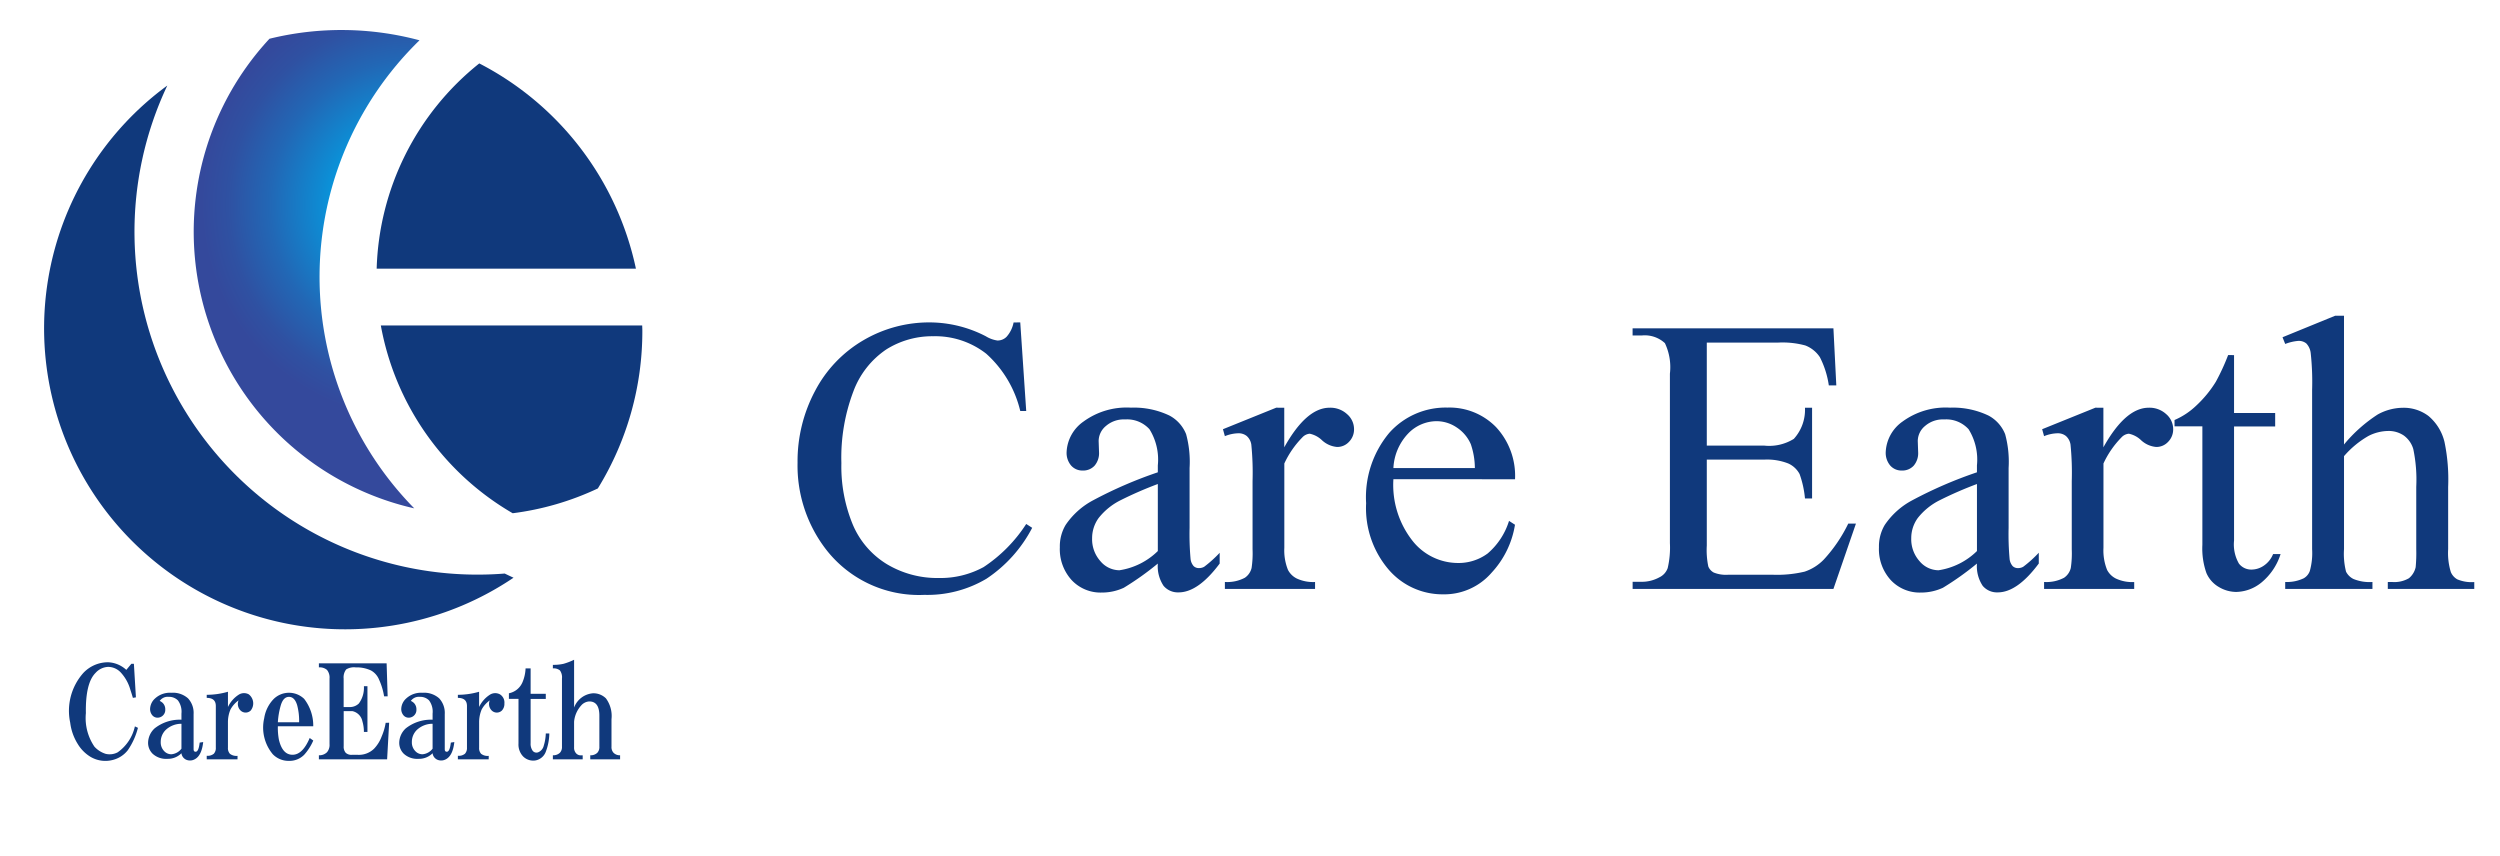
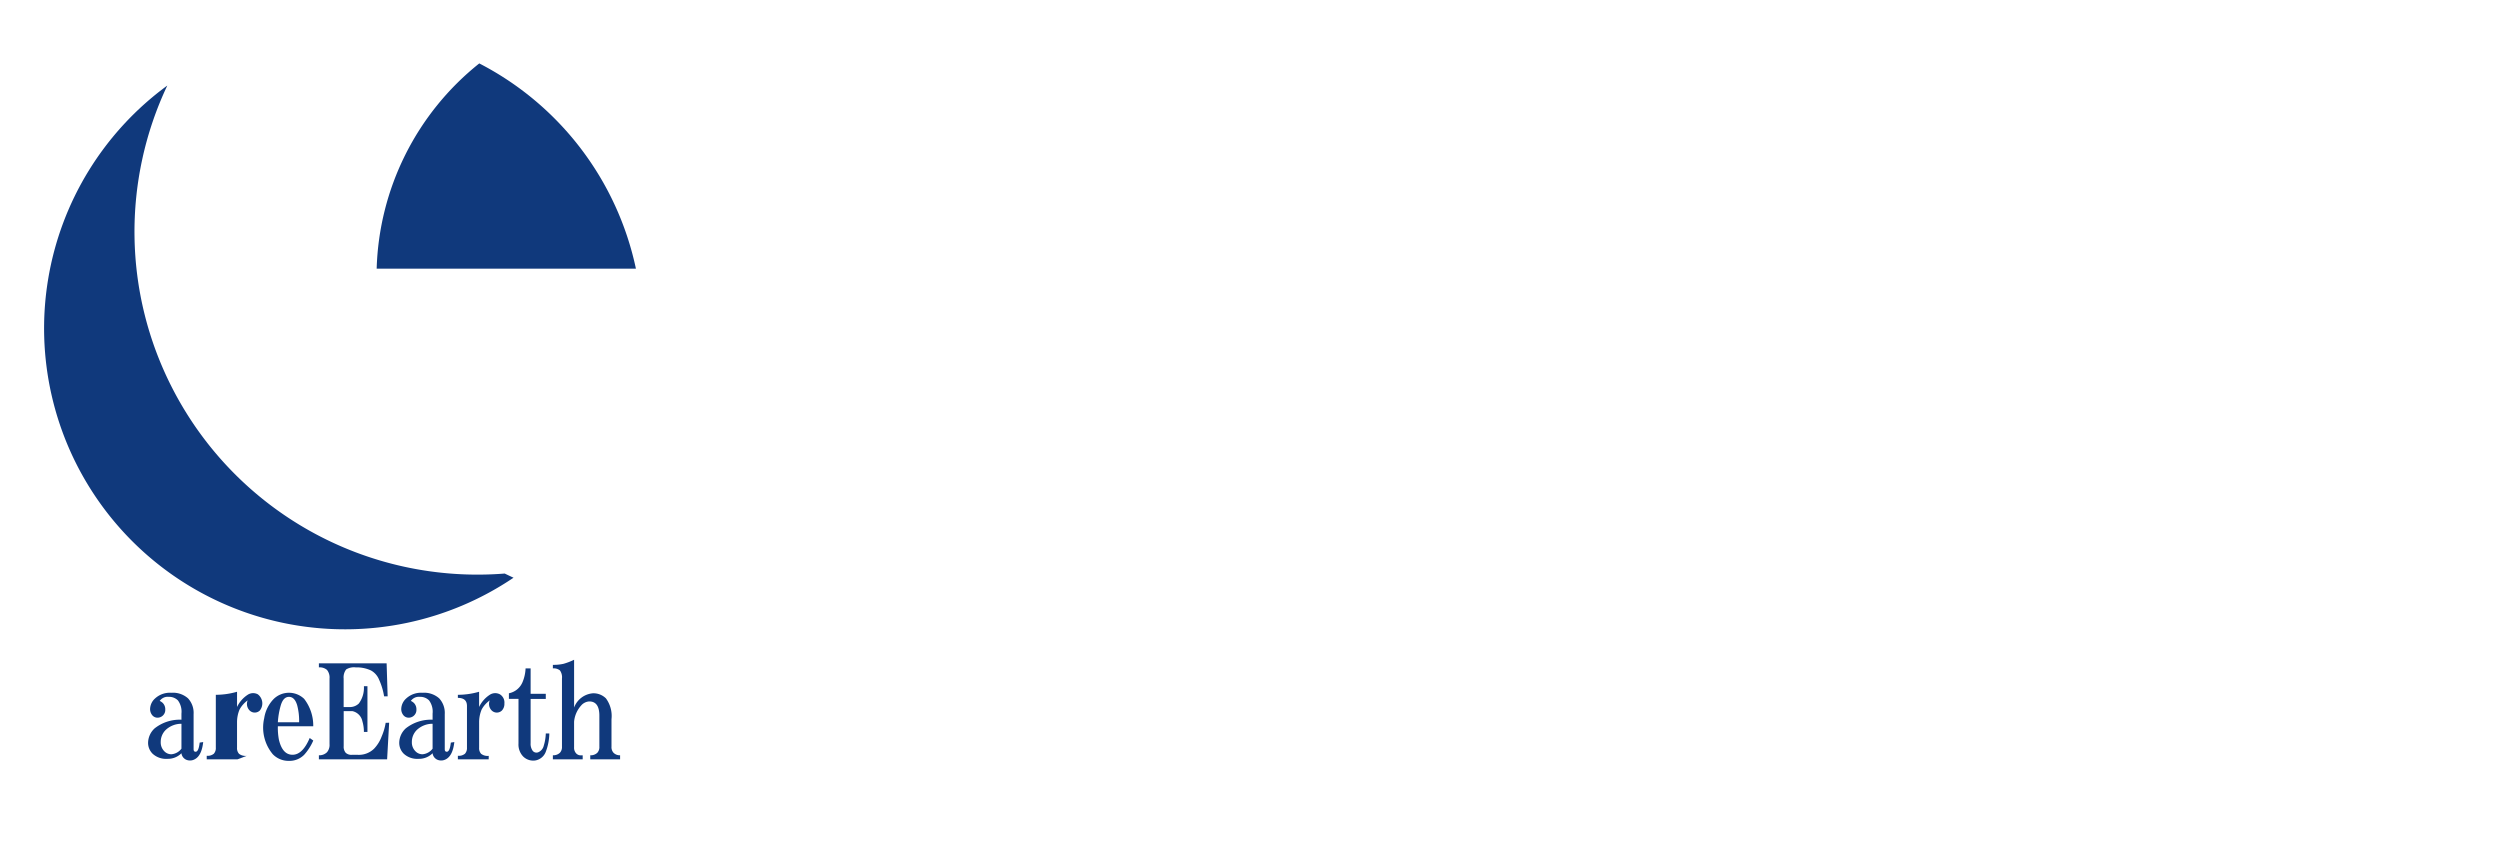
<svg xmlns="http://www.w3.org/2000/svg" width="216" height="74" viewBox="0 0 216 74">
  <defs>
    <radialGradient id="a" cx="0.728" cy="0.366" r="0.611" gradientTransform="translate(-0.559) scale(2.118 1)" gradientUnits="objectBoundingBox">
      <stop offset="0" stop-color="#9bd7f5" />
      <stop offset="0.038" stop-color="#97d5f4" />
      <stop offset="0.073" stop-color="#8cd2f3" />
      <stop offset="0.107" stop-color="#79ccf2" />
      <stop offset="0.14" stop-color="#5fc3f0" />
      <stop offset="0.172" stop-color="#3db8ed" />
      <stop offset="0.204" stop-color="#14abea" />
      <stop offset="0.218" stop-color="#00a5e9" />
      <stop offset="0.324" stop-color="#0e8bd3" />
      <stop offset="0.5" stop-color="#2267b5" />
      <stop offset="0.642" stop-color="#2f51a2" />
      <stop offset="0.733" stop-color="#34499c" />
    </radialGradient>
  </defs>
-   <path d="M404.089,83.351a24.453,24.453,0,0,0,16.4,12.8,28.519,28.519,0,0,1,.452-40.44,26.032,26.032,0,0,0-12.963-.134A24.515,24.515,0,0,0,404.089,83.351Z" transform="translate(-384.696 -52.229)" fill="url(#a)" />
  <path d="M451.094,81.629h22.4a26.036,26.036,0,0,0-13.534-17.736A23.561,23.561,0,0,0,451.094,81.629Z" transform="translate(-418.55 -58.414)" fill="#10397c" />
  <path d="M371.209,95.945a29.565,29.565,0,0,1-.38-26.044,26,26,0,0,0,29.914,42.523c-.256-.116-.51-.237-.762-.36A29.624,29.624,0,0,1,371.209,95.945Z" transform="translate(-356.374 -62.51)" fill="#10397c" />
-   <path d="M463.623,151.236a24.437,24.437,0,0,0,7.355-2.142,25.876,25.876,0,0,0,3.847-13.613c0-.157-.009-.311-.012-.467H452.23A23.625,23.625,0,0,0,463.623,151.236Z" transform="translate(-419.326 -106.892)" fill="#10397c" />
-   <path d="M373.691,232.471a6.022,6.022,0,0,1-.874,1.932,2.372,2.372,0,0,1-1.266.834,2.518,2.518,0,0,1-1.965-.264,3.265,3.265,0,0,1-1.092-1.1,4.513,4.513,0,0,1-.655-1.844,4.923,4.923,0,0,1,1.135-4.3,2.925,2.925,0,0,1,2.14-.922,2.454,2.454,0,0,1,1.572.658l.437-.527h.218l.175,2.9-.262.044q-.088-.307-.218-.7a3.639,3.639,0,0,0-.83-1.493,1.5,1.5,0,0,0-1.092-.483,1.542,1.542,0,0,0-1.092.527q-.874.879-.829,3.469a4.378,4.378,0,0,0,.742,2.9,2.21,2.21,0,0,0,.961.615,1.47,1.47,0,0,0,1.048-.132,3.723,3.723,0,0,0,1.484-2.239Z" transform="translate(-361.773 -169.587)" fill="#10397c" />
  <path d="M393.8,239.269q-.131,1.186-.742,1.493a.839.839,0,0,1-.7.044.7.7,0,0,1-.437-.571,1.65,1.65,0,0,1-1.223.483,1.707,1.707,0,0,1-1.266-.439,1.316,1.316,0,0,1-.393-.966,1.725,1.725,0,0,1,.568-1.229,3.5,3.5,0,0,1,2.314-.746v-.527a1.626,1.626,0,0,0-.306-1.142,1.063,1.063,0,0,0-.786-.307.851.851,0,0,0-.786.351,1.059,1.059,0,0,1,.262.176.777.777,0,0,1,.218.571.655.655,0,0,1-.174.483.665.665,0,0,1-.48.22.589.589,0,0,1-.437-.176.83.83,0,0,1-.219-.615,1.267,1.267,0,0,1,.437-.878,1.887,1.887,0,0,1,1.4-.483,1.952,1.952,0,0,1,1.441.483,1.848,1.848,0,0,1,.48,1.361v3.03c0,.147.058.22.175.22q.261,0,.349-.79Zm-1.878-1.58a1.971,1.971,0,0,0-1.354.527,1.441,1.441,0,0,0-.437,1.054,1.071,1.071,0,0,0,.306.79.836.836,0,0,0,.611.264,1.216,1.216,0,0,0,.873-.483Z" transform="translate(-376.244 -175.155)" fill="#10397c" />
-   <path d="M407.56,240.576H404.9v-.307a.849.849,0,0,0,.611-.176.718.718,0,0,0,.175-.527v-3.6q0-.7-.786-.7V235a6.614,6.614,0,0,0,1.834-.264v1.317a2.572,2.572,0,0,1,.917-1.054.857.857,0,0,1,.873-.044.984.984,0,0,1,.175,1.405.631.631,0,0,1-.873,0,.8.8,0,0,1-.175-.878,2.336,2.336,0,0,0-.7.79,2.837,2.837,0,0,0-.218,1.1v2.2a.716.716,0,0,0,.174.527.924.924,0,0,0,.655.176Z" transform="translate(-387.039 -174.969)" fill="#10397c" />
+   <path d="M407.56,240.576H404.9v-.307a.849.849,0,0,0,.611-.176.718.718,0,0,0,.175-.527v-3.6V235a6.614,6.614,0,0,0,1.834-.264v1.317a2.572,2.572,0,0,1,.917-1.054.857.857,0,0,1,.873-.044.984.984,0,0,1,.175,1.405.631.631,0,0,1-.873,0,.8.8,0,0,1-.175-.878,2.336,2.336,0,0,0-.7.79,2.837,2.837,0,0,0-.218,1.1v2.2a.716.716,0,0,0,.174.527.924.924,0,0,0,.655.176Z" transform="translate(-387.039 -174.969)" fill="#10397c" />
  <path d="M424.6,239.137a4.454,4.454,0,0,1-.786,1.23,1.773,1.773,0,0,1-1.31.527,1.894,1.894,0,0,1-1.4-.571,3.594,3.594,0,0,1-.743-3.118,3.031,3.031,0,0,1,.83-1.669,1.892,1.892,0,0,1,2.62,0,3.768,3.768,0,0,1,.786,2.371h-3.057a5.624,5.624,0,0,0,.087,1.142q.305,1.317,1.179,1.317t1.485-1.449Zm-1.223-1.58a5.256,5.256,0,0,0-.175-1.493q-.219-.7-.7-.7t-.7.7a6.667,6.667,0,0,0-.262,1.493Z" transform="translate(-397.533 -175.155)" fill="#10397c" />
  <path d="M441.318,232.217l-.175,3.162h-5.895v-.351a.941.941,0,0,0,.7-.263.965.965,0,0,0,.219-.7V228.4a1.04,1.04,0,0,0-.219-.747.955.955,0,0,0-.7-.219v-.351H441.1l.088,2.854h-.306a5.631,5.631,0,0,0-.437-1.449,1.574,1.574,0,0,0-.7-.79,2.9,2.9,0,0,0-1.31-.263,1.277,1.277,0,0,0-.829.176,1.113,1.113,0,0,0-.219.79v2.459H438a1.1,1.1,0,0,0,.7-.307,2.267,2.267,0,0,0,.437-1.493h.306v3.952h-.306a3.212,3.212,0,0,0-.131-.922,1.123,1.123,0,0,0-.873-.878h-.742v3.03a.786.786,0,0,0,.175.571.707.707,0,0,0,.524.176h.524a1.882,1.882,0,0,0,1.4-.527,3.09,3.09,0,0,0,.655-1.054,4.958,4.958,0,0,0,.349-1.186Z" transform="translate(-407.696 -169.772)" fill="#10397c" />
  <path d="M461.746,239.269q-.131,1.186-.742,1.493a.839.839,0,0,1-.7.044.7.7,0,0,1-.436-.571,1.651,1.651,0,0,1-1.223.483,1.708,1.708,0,0,1-1.266-.439,1.317,1.317,0,0,1-.393-.966,1.724,1.724,0,0,1,.568-1.229,3.5,3.5,0,0,1,2.314-.746v-.527a1.628,1.628,0,0,0-.306-1.142,1.064,1.064,0,0,0-.786-.307.851.851,0,0,0-.786.351,1.051,1.051,0,0,1,.262.176.776.776,0,0,1,.219.571.656.656,0,0,1-.175.483.665.665,0,0,1-.48.22.589.589,0,0,1-.437-.176.832.832,0,0,1-.218-.615,1.268,1.268,0,0,1,.437-.878,1.886,1.886,0,0,1,1.4-.483,1.953,1.953,0,0,1,1.441.483,1.848,1.848,0,0,1,.48,1.361v3.03c0,.147.058.22.175.22q.262,0,.349-.79Zm-1.878-1.58a1.972,1.972,0,0,0-1.354.527,1.441,1.441,0,0,0-.437,1.054,1.072,1.072,0,0,0,.306.79.836.836,0,0,0,.611.264,1.216,1.216,0,0,0,.874-.483Z" transform="translate(-422.492 -175.155)" fill="#10397c" />
  <path d="M475.509,240.576h-2.663v-.307a.85.85,0,0,0,.611-.176.719.719,0,0,0,.175-.527v-3.6q0-.7-.786-.7V235a6.611,6.611,0,0,0,1.834-.264v1.317A2.573,2.573,0,0,1,475.6,235a.857.857,0,0,1,.873-.044.826.826,0,0,1,.393.79.835.835,0,0,1-.218.615.631.631,0,0,1-.873,0,.8.8,0,0,1-.175-.878,2.339,2.339,0,0,0-.7.79,2.836,2.836,0,0,0-.218,1.1v2.2a.715.715,0,0,0,.175.527.923.923,0,0,0,.655.176Z" transform="translate(-433.286 -174.969)" fill="#10397c" />
  <path d="M487.484,231.082h-.83V230.6a1.607,1.607,0,0,0,1.179-.966,3.405,3.405,0,0,0,.262-1.186h.436v2.2h1.31v.439h-1.31v3.82a1.044,1.044,0,0,0,.175.659.414.414,0,0,0,.48.132.814.814,0,0,0,.48-.571,3.91,3.91,0,0,0,.175-1.054h.306a4.611,4.611,0,0,1-.306,1.581,1.184,1.184,0,0,1-.874.746,1.229,1.229,0,0,1-1.092-.351,1.488,1.488,0,0,1-.393-1.1Z" transform="translate(-442.685 -170.701)" fill="#10397c" />
  <path d="M501.125,234.729h-2.576v-.351a.822.822,0,0,0,.611-.219.719.719,0,0,0,.175-.527v-5.884a1.024,1.024,0,0,0-.175-.7.852.852,0,0,0-.611-.176v-.307a3.88,3.88,0,0,0,.917-.088,5.534,5.534,0,0,0,.917-.351v4.128a1.9,1.9,0,0,1,1.616-1.23,1.533,1.533,0,0,1,1.135.439,2.562,2.562,0,0,1,.48,1.8v2.371a.717.717,0,0,0,.175.527.763.763,0,0,0,.568.219v.351H501.78v-.351a.822.822,0,0,0,.611-.219.72.72,0,0,0,.175-.527v-2.678q0-1.229-.873-1.229a1,1,0,0,0-.7.351,2.412,2.412,0,0,0-.611,1.405v2.2a.716.716,0,0,0,.175.527.538.538,0,0,0,.393.176h.175Z" transform="translate(-450.781 -169.123)" fill="#10397c" />
-   <path d="M20.47-23.026l.515,7.653H20.47a9.632,9.632,0,0,0-2.938-4.947,7.158,7.158,0,0,0-4.582-1.511A7.456,7.456,0,0,0,8.9-20.694a7.522,7.522,0,0,0-2.847,3.627,16.157,16.157,0,0,0-1.038,6.192,13.149,13.149,0,0,0,.979,5.3A7.339,7.339,0,0,0,8.94-2.142a8.475,8.475,0,0,0,4.491,1.2A7.789,7.789,0,0,0,17.3-1.884a12.75,12.75,0,0,0,3.686-3.727l.515.332a11.819,11.819,0,0,1-3.951,4.4A10,10,0,0,1,12.186.515,10.15,10.15,0,0,1,3.52-3.636a11.866,11.866,0,0,1-2.291-7.271A12.913,12.913,0,0,1,2.739-17.1,10.931,10.931,0,0,1,6.9-21.474a11.236,11.236,0,0,1,5.786-1.552,10.6,10.6,0,0,1,4.814,1.2,2.612,2.612,0,0,0,1,.365,1.1,1.1,0,0,0,.78-.315,2.587,2.587,0,0,0,.614-1.245ZM32.356-2.191A25.064,25.064,0,0,1,29.418-.1a4.49,4.49,0,0,1-1.909.415,3.421,3.421,0,0,1-2.6-1.079A3.961,3.961,0,0,1,23.89-3.6a3.616,3.616,0,0,1,.5-1.926,6.594,6.594,0,0,1,2.366-2.125,36.808,36.808,0,0,1,5.6-2.424v-.6a4.958,4.958,0,0,0-.722-3.121,2.607,2.607,0,0,0-2.1-.847,2.358,2.358,0,0,0-1.66.564,1.7,1.7,0,0,0-.631,1.295l.033.963a1.656,1.656,0,0,1-.39,1.179,1.337,1.337,0,0,1-1.021.415,1.292,1.292,0,0,1-1-.432,1.693,1.693,0,0,1-.39-1.179,3.4,3.4,0,0,1,1.461-2.623,6.308,6.308,0,0,1,4.1-1.2,7.112,7.112,0,0,1,3.32.681,3.129,3.129,0,0,1,1.444,1.61,9.074,9.074,0,0,1,.3,2.922v5.163a23.647,23.647,0,0,0,.083,2.665,1.119,1.119,0,0,0,.274.656.651.651,0,0,0,.44.166.906.906,0,0,0,.465-.116A10.371,10.371,0,0,0,37.7-3.121v.93Q35.843.3,34.149.3a1.615,1.615,0,0,1-1.295-.564A3.049,3.049,0,0,1,32.356-2.191Zm0-1.079V-9.064a32.781,32.781,0,0,0-3.237,1.411,5.591,5.591,0,0,0-1.876,1.527,2.952,2.952,0,0,0-.564,1.743A2.844,2.844,0,0,0,27.393-2.4a2.163,2.163,0,0,0,1.644.789A6.023,6.023,0,0,0,32.356-3.271ZM43.28-15.655v3.42q1.909-3.42,3.918-3.42a2.131,2.131,0,0,1,1.511.556,1.71,1.71,0,0,1,.6,1.287,1.52,1.52,0,0,1-.432,1.1,1.38,1.38,0,0,1-1.029.448,2.193,2.193,0,0,1-1.3-.573,2.152,2.152,0,0,0-1.071-.573.988.988,0,0,0-.647.332,7.988,7.988,0,0,0-1.544,2.241v7.288A4.512,4.512,0,0,0,43.6-1.644a1.72,1.72,0,0,0,.764.747,3.355,3.355,0,0,0,1.577.3V0H38.15V-.6a3.233,3.233,0,0,0,1.727-.365,1.417,1.417,0,0,0,.581-.847,8.539,8.539,0,0,0,.083-1.61V-9.313a24.491,24.491,0,0,0-.108-3.163,1.238,1.238,0,0,0-.4-.739,1.119,1.119,0,0,0-.722-.232,3.283,3.283,0,0,0-1.162.249l-.166-.6,4.6-1.859Zm9.43,6.176a7.811,7.811,0,0,0,1.644,5.313,5.012,5.012,0,0,0,3.9,1.926,4.231,4.231,0,0,0,2.6-.822A6.065,6.065,0,0,0,62.7-5.877l.515.332A7.916,7.916,0,0,1,61.193-1.4a5.408,5.408,0,0,1-4.2,1.868A6.134,6.134,0,0,1,52.3-1.668,8.172,8.172,0,0,1,50.353-7.4a8.673,8.673,0,0,1,2-6.084,6.524,6.524,0,0,1,5.022-2.183,5.614,5.614,0,0,1,4.2,1.685,6.178,6.178,0,0,1,1.644,4.507Zm0-.963h7.039A6.507,6.507,0,0,0,59.4-12.5a3.3,3.3,0,0,0-1.237-1.461,3.118,3.118,0,0,0-1.718-.531,3.425,3.425,0,0,0-2.465,1.071A4.647,4.647,0,0,0,52.71-10.442ZM79.787-21.283v8.9h4.947a4.033,4.033,0,0,0,2.573-.581,3.739,3.739,0,0,0,.963-2.689h.614v7.836h-.614a8.568,8.568,0,0,0-.465-2.108,2.078,2.078,0,0,0-.979-.913,5,5,0,0,0-2.092-.332H79.787v7.421a6.893,6.893,0,0,0,.133,1.818,1.044,1.044,0,0,0,.465.515,2.823,2.823,0,0,0,1.262.191h3.818a10.345,10.345,0,0,0,2.772-.266A4.135,4.135,0,0,0,89.9-2.54a12.775,12.775,0,0,0,2.108-3.1h.664L90.728,0H73.379V-.614h.8A3.158,3.158,0,0,0,75.687-1a1.4,1.4,0,0,0,.722-.8A7.813,7.813,0,0,0,76.6-3.968V-18.594a4.841,4.841,0,0,0-.432-2.64,2.572,2.572,0,0,0-1.992-.664h-.8v-.614H90.728l.249,4.931h-.647a7.779,7.779,0,0,0-.772-2.44A2.651,2.651,0,0,0,88.3-21.034a7.52,7.52,0,0,0-2.341-.249ZM103.129-2.191A25.064,25.064,0,0,1,100.19-.1a4.49,4.49,0,0,1-1.909.415,3.421,3.421,0,0,1-2.6-1.079A3.961,3.961,0,0,1,94.662-3.6a3.616,3.616,0,0,1,.5-1.926,6.594,6.594,0,0,1,2.366-2.125,36.808,36.808,0,0,1,5.6-2.424v-.6a4.958,4.958,0,0,0-.722-3.121,2.607,2.607,0,0,0-2.1-.847,2.358,2.358,0,0,0-1.66.564,1.7,1.7,0,0,0-.631,1.295l.033.963a1.656,1.656,0,0,1-.39,1.179,1.337,1.337,0,0,1-1.021.415,1.292,1.292,0,0,1-1-.432,1.693,1.693,0,0,1-.39-1.179A3.4,3.4,0,0,1,96.7-14.46a6.308,6.308,0,0,1,4.1-1.2,7.112,7.112,0,0,1,3.32.681,3.129,3.129,0,0,1,1.444,1.61,9.074,9.074,0,0,1,.3,2.922v5.163a23.648,23.648,0,0,0,.083,2.665,1.119,1.119,0,0,0,.274.656.651.651,0,0,0,.44.166.906.906,0,0,0,.465-.116,10.371,10.371,0,0,0,1.345-1.212v.93Q106.615.3,104.922.3a1.615,1.615,0,0,1-1.295-.564A3.049,3.049,0,0,1,103.129-2.191Zm0-1.079V-9.064a32.781,32.781,0,0,0-3.237,1.411,5.591,5.591,0,0,0-1.876,1.527,2.952,2.952,0,0,0-.564,1.743A2.844,2.844,0,0,0,98.165-2.4a2.163,2.163,0,0,0,1.644.789A6.023,6.023,0,0,0,103.129-3.271Zm10.924-12.385v3.42q1.909-3.42,3.918-3.42a2.131,2.131,0,0,1,1.511.556,1.71,1.71,0,0,1,.6,1.287,1.52,1.52,0,0,1-.432,1.1,1.38,1.38,0,0,1-1.029.448,2.193,2.193,0,0,1-1.3-.573,2.152,2.152,0,0,0-1.071-.573.988.988,0,0,0-.647.332,7.988,7.988,0,0,0-1.544,2.241v7.288a4.512,4.512,0,0,0,.315,1.909,1.72,1.72,0,0,0,.764.747,3.355,3.355,0,0,0,1.577.3V0h-7.786V-.6a3.233,3.233,0,0,0,1.727-.365,1.417,1.417,0,0,0,.581-.847,8.54,8.54,0,0,0,.083-1.61V-9.313a24.492,24.492,0,0,0-.108-3.163,1.238,1.238,0,0,0-.4-.739,1.119,1.119,0,0,0-.722-.232,3.283,3.283,0,0,0-1.162.249l-.166-.6,4.6-1.859ZM125.342-20.2v5h3.553v1.162h-3.553v9.861a3.312,3.312,0,0,0,.423,1.992,1.345,1.345,0,0,0,1.087.515,1.9,1.9,0,0,0,1.063-.34,2.189,2.189,0,0,0,.8-1h.647a5.209,5.209,0,0,1-1.644,2.449,3.546,3.546,0,0,1-2.191.822,2.946,2.946,0,0,1-1.494-.423,2.559,2.559,0,0,1-1.079-1.212,6.363,6.363,0,0,1-.349-2.432V-14.045H120.2v-.548a6.3,6.3,0,0,0,1.868-1.237,9.834,9.834,0,0,0,1.7-2.067,18.594,18.594,0,0,0,1.063-2.308Zm9.5-3.4v11.123a12.79,12.79,0,0,1,2.922-2.6,4.568,4.568,0,0,1,2.158-.573,3.545,3.545,0,0,1,2.225.714,4.216,4.216,0,0,1,1.378,2.241,15.873,15.873,0,0,1,.315,3.885v5.379a5.622,5.622,0,0,0,.232,1.976,1.3,1.3,0,0,0,.564.631,3.179,3.179,0,0,0,1.461.232V0h-7.471V-.6h.349a2.489,2.489,0,0,0,1.478-.324,1.718,1.718,0,0,0,.581-.955,13.171,13.171,0,0,0,.05-1.561V-8.815a12.922,12.922,0,0,0-.257-3.271,2.2,2.2,0,0,0-.822-1.17,2.335,2.335,0,0,0-1.361-.39,3.841,3.841,0,0,0-1.693.432,8.078,8.078,0,0,0-2.108,1.743v8.035a6.257,6.257,0,0,0,.174,1.942,1.417,1.417,0,0,0,.647.639,3.7,3.7,0,0,0,1.635.257V0h-7.537V-.6a3.365,3.365,0,0,0,1.594-.315,1.185,1.185,0,0,0,.531-.631,5.733,5.733,0,0,0,.2-1.893V-17.2a22.952,22.952,0,0,0-.125-3.2,1.43,1.43,0,0,0-.382-.813,1.037,1.037,0,0,0-.689-.216,4.052,4.052,0,0,0-1.129.266l-.232-.581,4.549-1.859Z" transform="translate(67.68 50.882)" fill="#10397c" />
  <rect width="216" height="74" fill="none" />
</svg>